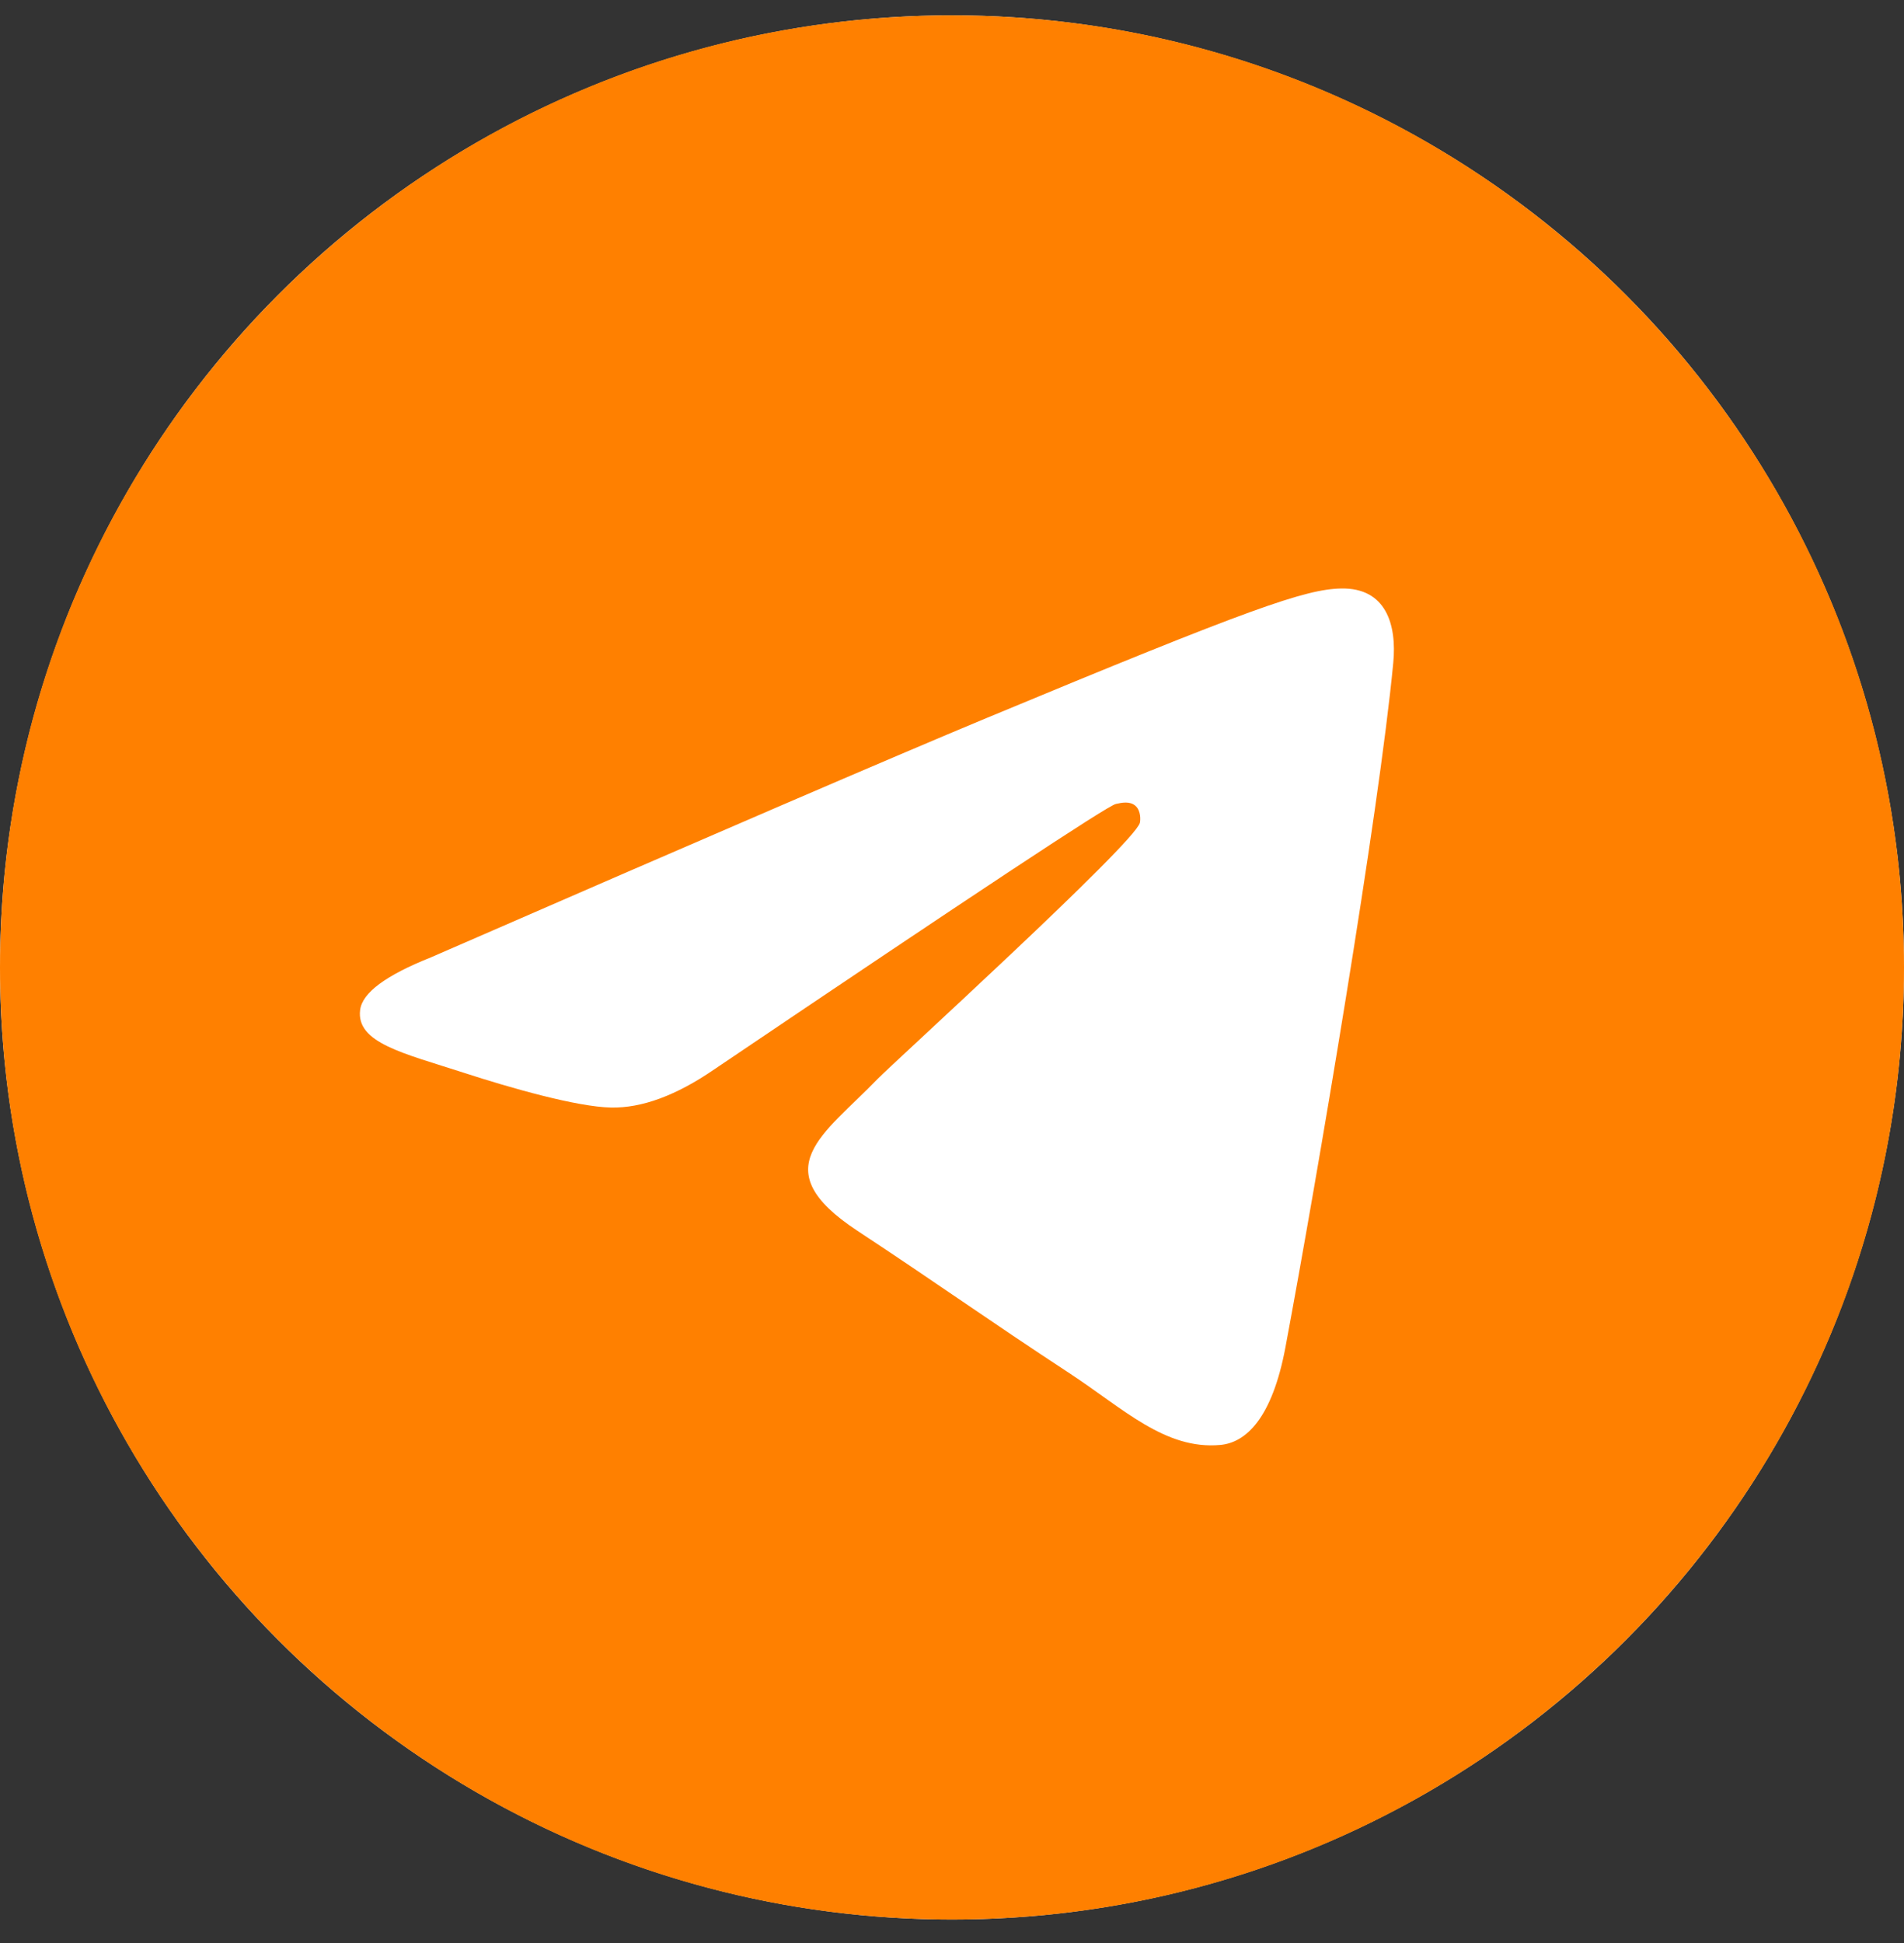
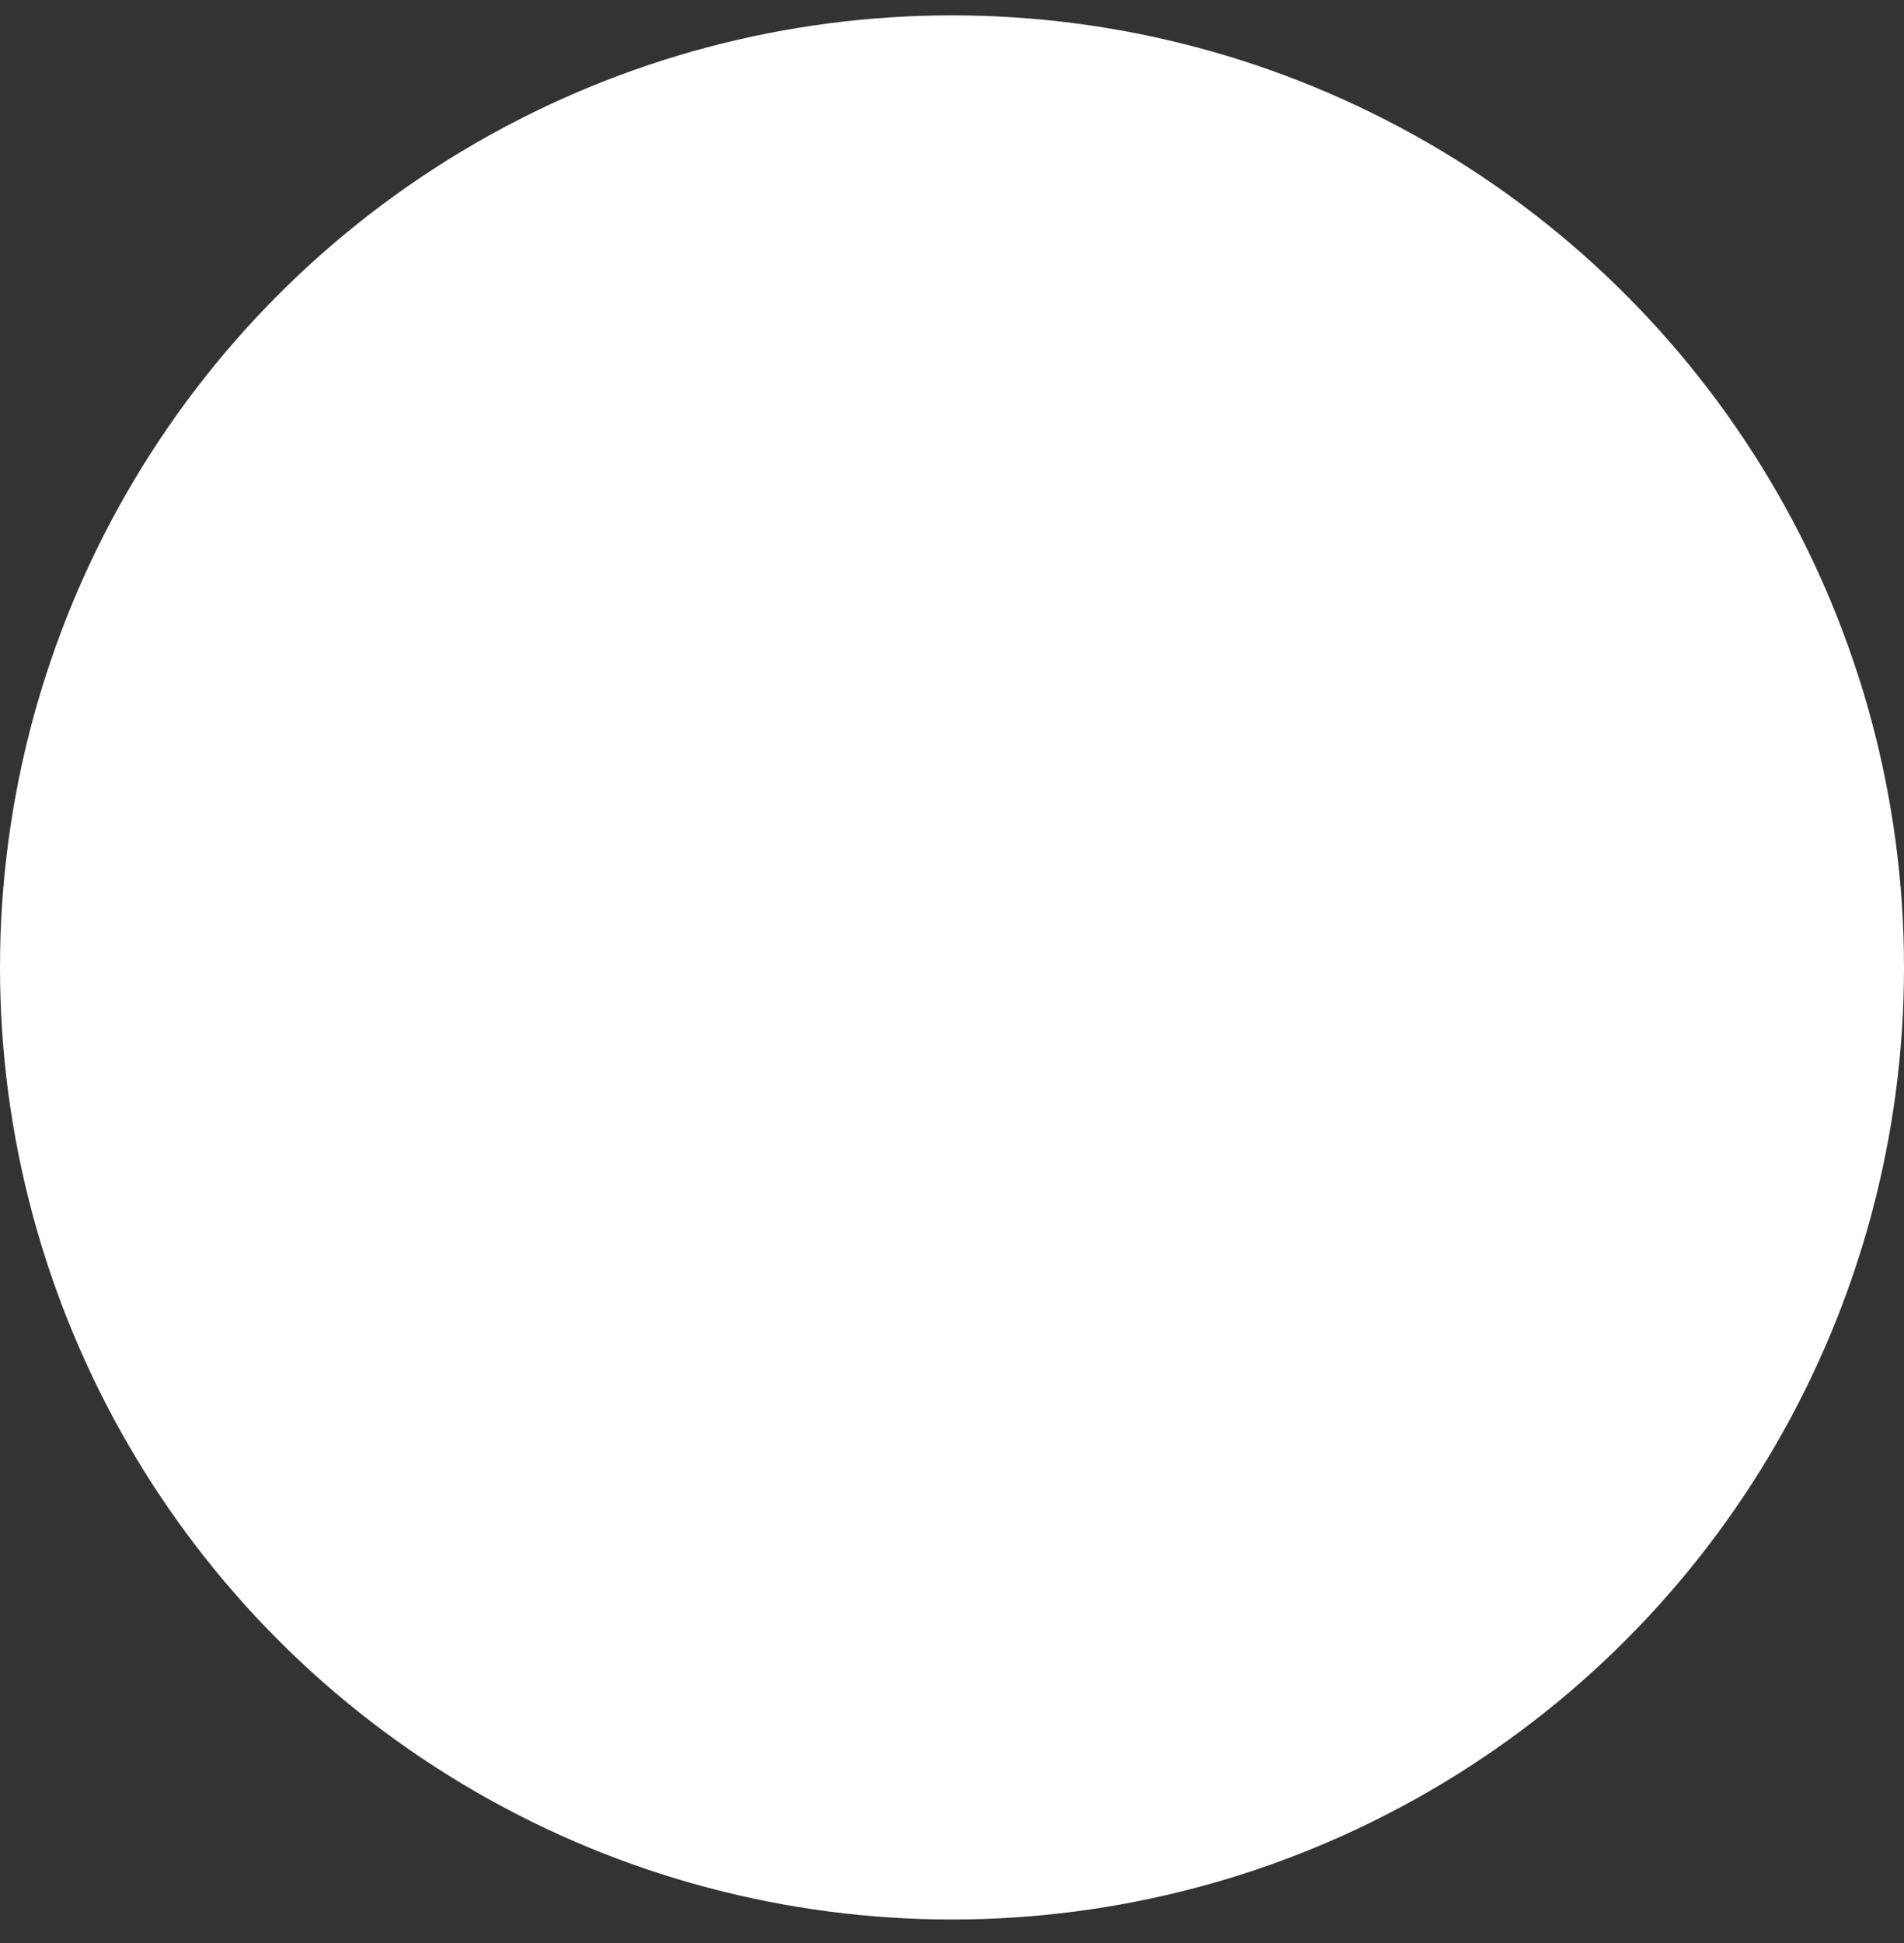
<svg xmlns="http://www.w3.org/2000/svg" width="49" height="50" viewBox="0 0 49 50" fill="none">
  <rect x="0" y="0" width="49" height="50" fill="#333333" stroke="none" />
  <circle cx="24.5" cy="24.895" r="24.5" fill="white" />
-   <path fill-rule="evenodd" clip-rule="evenodd" d="M24.5 0.395C10.97 0.395 0 11.364 0 24.895C0 38.425 10.97 49.395 24.5 49.395C38.031 49.395 49 38.425 49 24.895C49 11.364 38.031 0.395 24.5 0.395ZM35.856 17.057C35.488 20.931 33.892 30.332 33.081 34.671C32.737 36.507 32.06 37.123 31.406 37.183C29.984 37.314 28.903 36.242 27.525 35.339C25.369 33.925 24.151 33.046 22.058 31.667C19.638 30.072 21.207 29.197 22.585 27.765C22.946 27.39 29.214 21.688 29.336 21.171C29.351 21.106 29.366 20.865 29.222 20.737C29.078 20.61 28.867 20.654 28.715 20.689C28.498 20.737 25.053 23.014 18.381 27.519C17.403 28.191 16.517 28.517 15.723 28.501C14.848 28.482 13.166 28.006 11.915 27.599C10.381 27.101 9.162 26.837 9.268 25.99C9.322 25.548 9.93 25.098 11.09 24.636C18.232 21.524 22.995 19.473 25.378 18.482C32.182 15.652 33.596 15.16 34.517 15.144C35.672 15.123 35.95 16.076 35.856 17.057Z" fill="#FF8000" />
</svg>